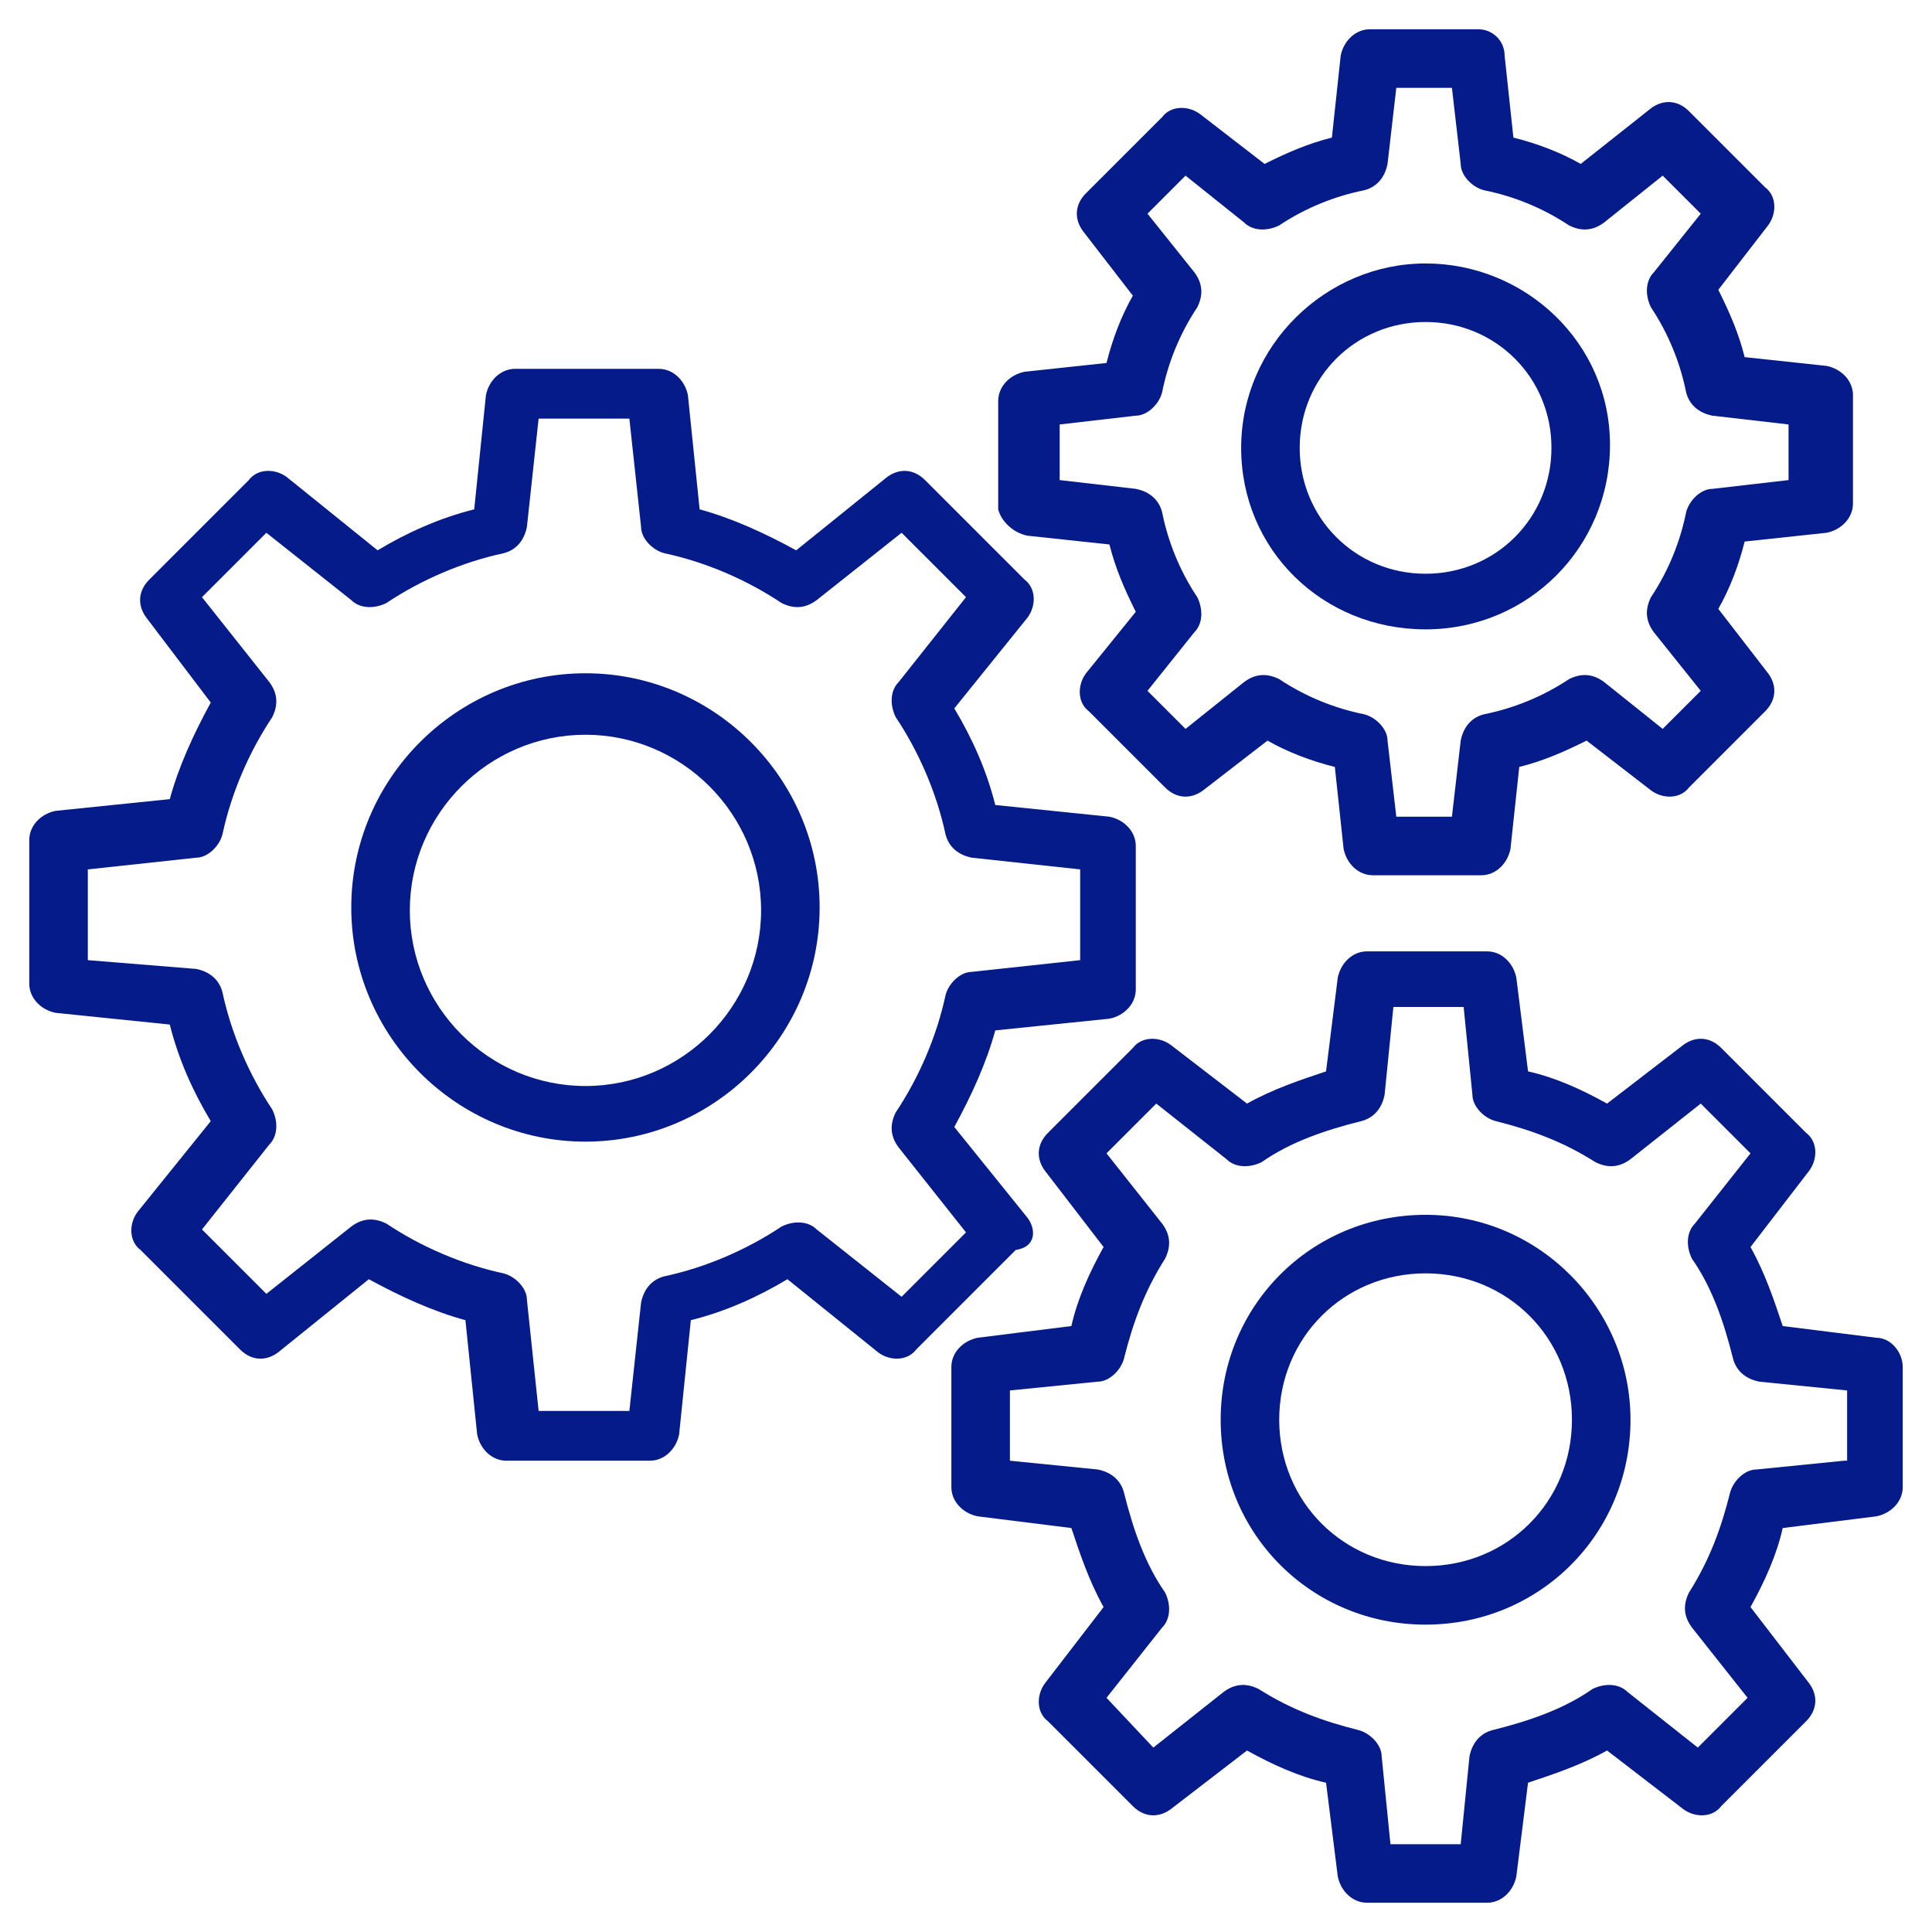
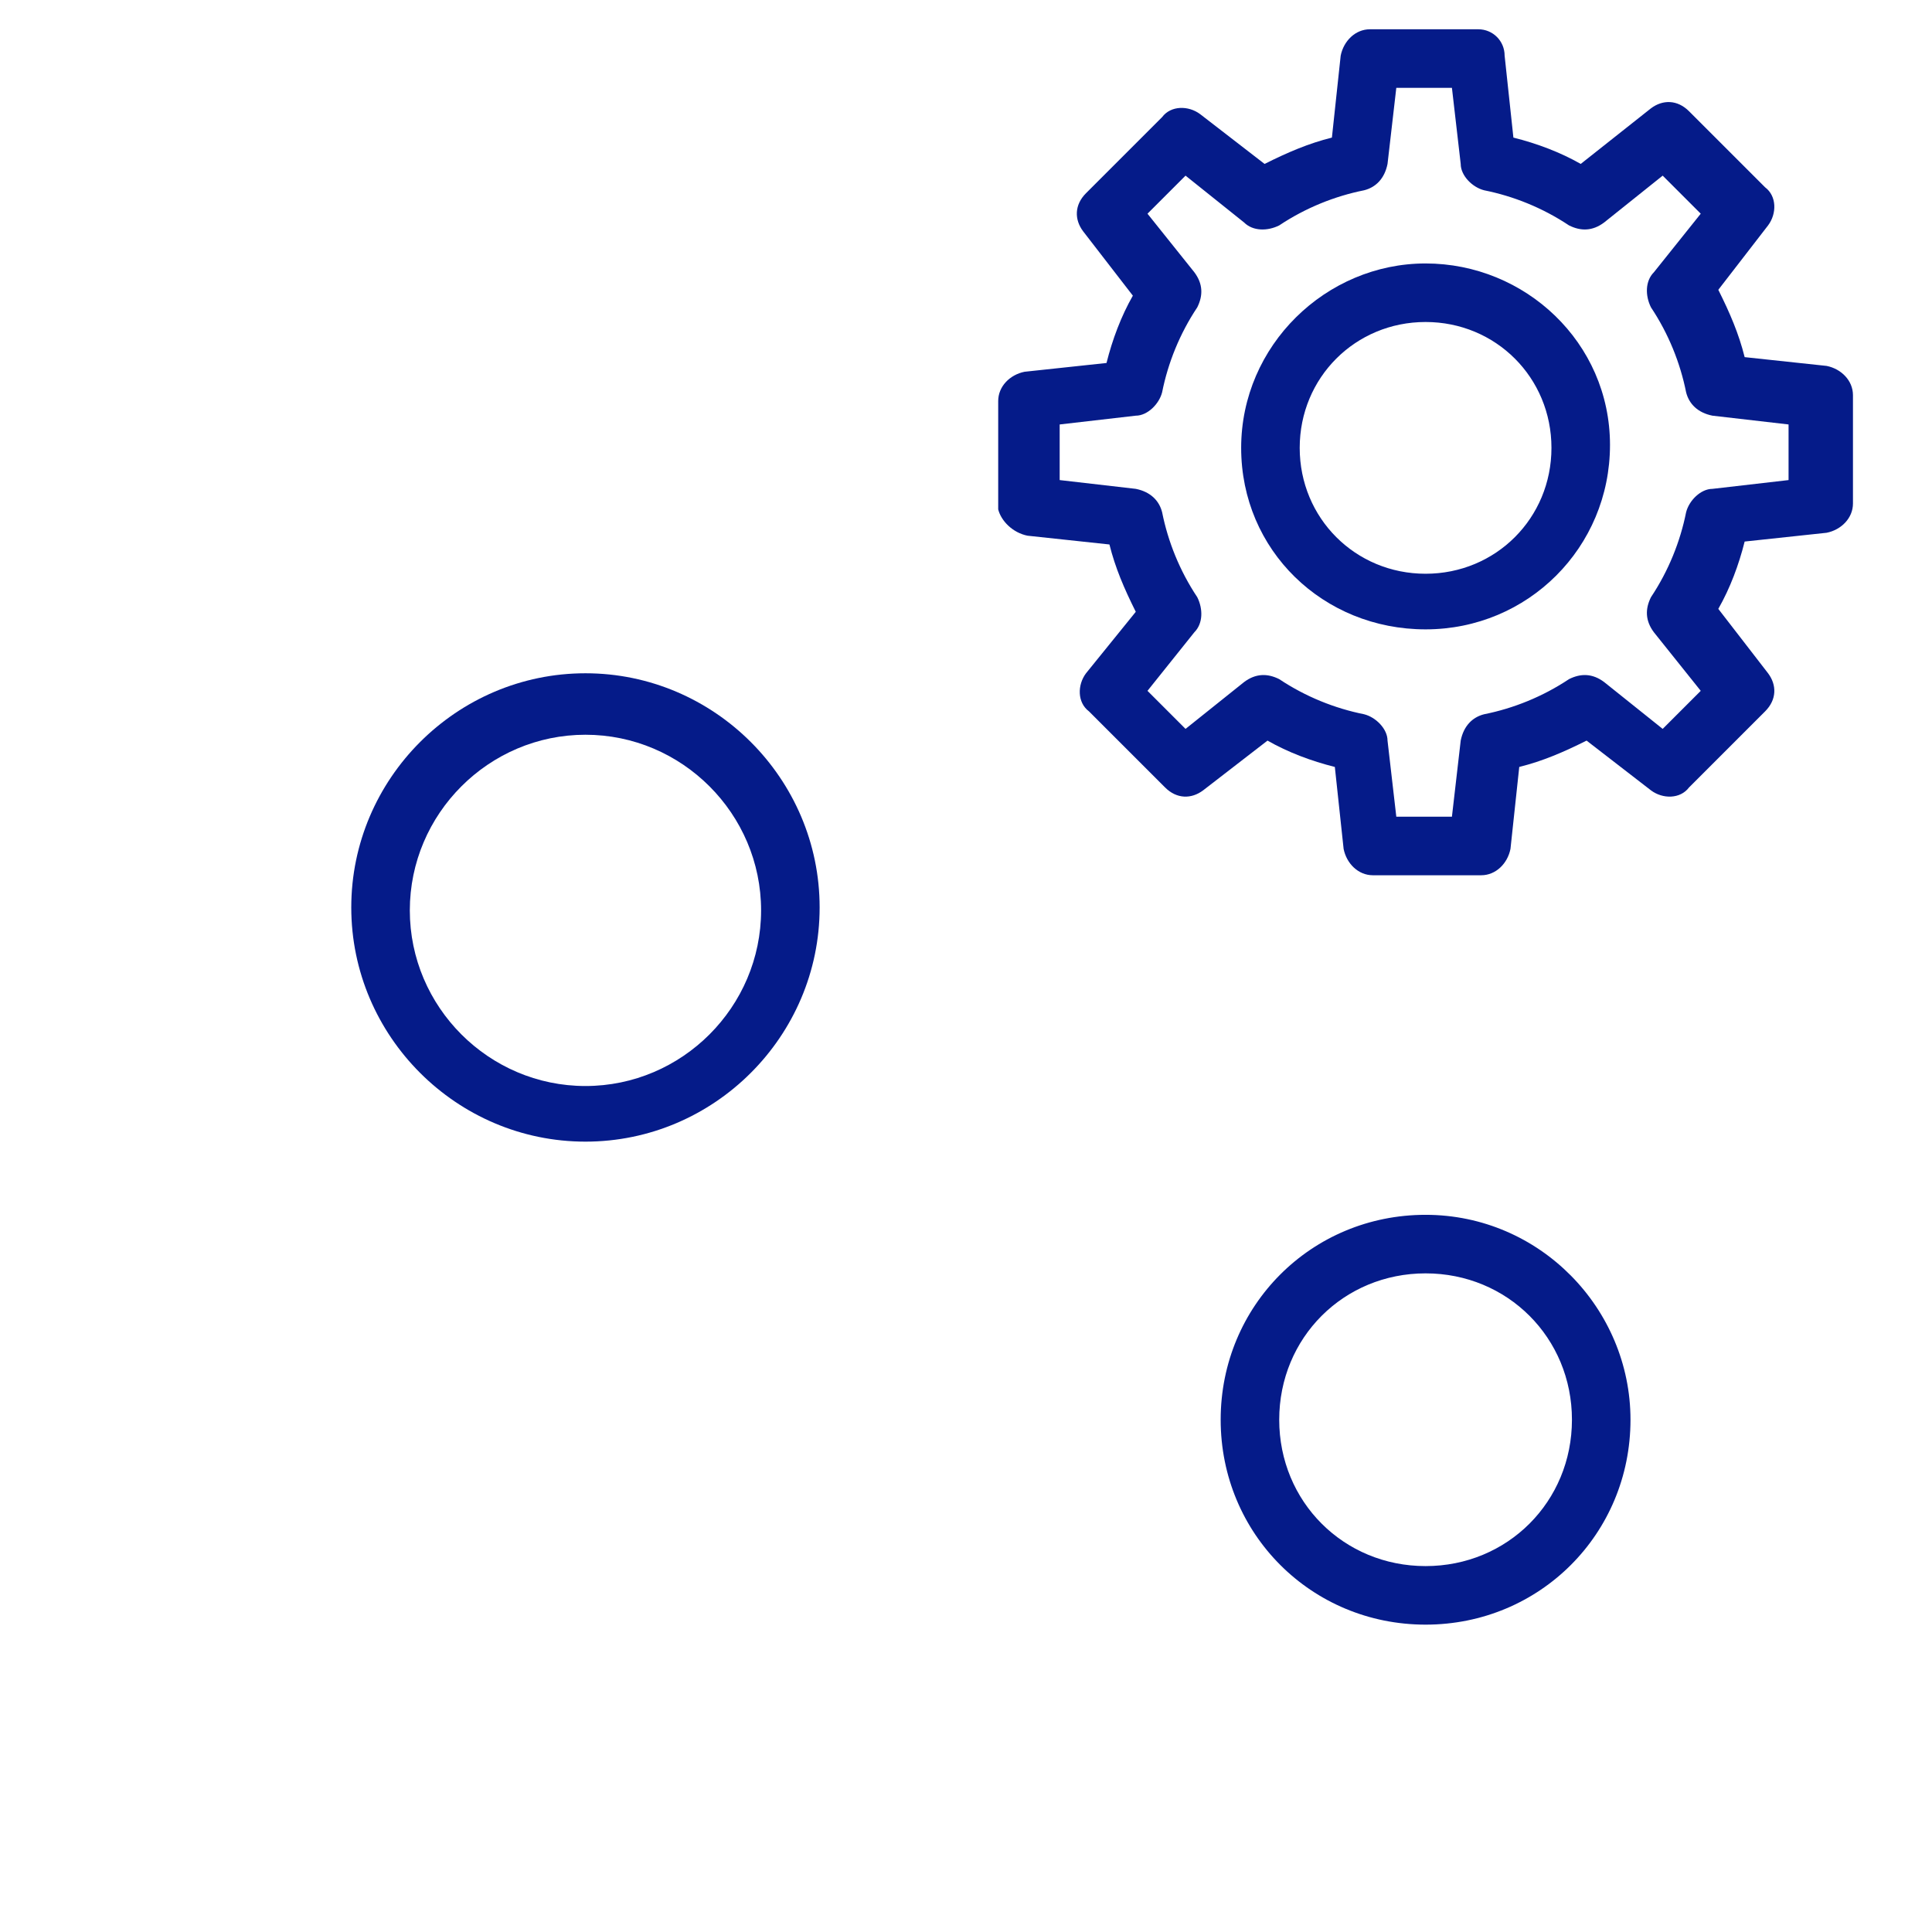
<svg xmlns="http://www.w3.org/2000/svg" id="Layer_1" enable-background="new 0 0 66 66" viewBox="0 0 66 66">
  <g>
-     <path fill="#051B89" d="m35.1 41.6-2.5-3.1c.6-1.1 1.1-2.2 1.4-3.3l3.9-.4c.5-.1.9-.5.9-1v-4.9c0-.5-.4-.9-.9-1l-3.9-.4c-.3-1.2-.8-2.3-1.4-3.3l2.5-3.1c.3-.4.3-1-.1-1.3l-3.4-3.4c-.4-.4-.9-.4-1.3-.1l-3.1 2.5c-1.1-.6-2.2-1.1-3.3-1.4l-.4-3.9c-.1-.5-.5-.9-1-.9h-4.9c-.5 0-.9.4-1 .9l-.4 3.9c-1.2.3-2.3.8-3.3 1.4l-3.1-2.5c-.4-.3-1-.3-1.3.1l-3.4 3.4c-.4.4-.4.9-.1 1.3l2.2 2.9c-.6 1.1-1.1 2.2-1.4 3.3l-3.9.4c-.5.1-.9.5-.9 1v4.9c0 .5.4.9.9 1l3.9.4c.3 1.2.8 2.3 1.4 3.3l-2.5 3.1c-.3.4-.3 1 .1 1.3l3.4 3.4c.4.4.9.4 1.3.1l3.1-2.5c1.1.6 2.2 1.1 3.3 1.4l.4 3.9c.1.5.5.9 1 .9h4.9c.5 0 .9-.4 1-.9l.4-3.9c1.2-.3 2.3-.8 3.3-1.4l3.1 2.5c.4.3 1 .3 1.3-.1l3.4-3.4c.7-.1.7-.7.4-1.1zm-4.3 2.7-2.9-2.3c-.3-.3-.8-.3-1.2-.1-1.2.8-2.6 1.4-4 1.7-.4.1-.7.4-.8.9l-.4 3.7h-3.1l-.4-3.8c0-.4-.4-.8-.8-.9-1.4-.3-2.8-.9-4-1.7-.4-.2-.8-.2-1.2.1l-2.9 2.3-2.2-2.2 2.3-2.9c.3-.3.3-.8.1-1.2-.8-1.2-1.4-2.6-1.7-4-.1-.4-.4-.7-.9-.8l-3.7-.3v-3.1l3.7-.4c.4 0 .8-.4.9-.8.3-1.4.9-2.8 1.7-4 .2-.4.2-.8-.1-1.2l-2.3-2.9 2.2-2.2 2.9 2.3c.3.3.8.3 1.2.1 1.2-.8 2.6-1.4 4-1.7.4-.1.7-.4.8-.9l.4-3.7h3.1l.4 3.7c0 .4.4.8.8.9 1.4.3 2.8.9 4 1.7.4.2.8.2 1.2-.1l2.9-2.3 2.2 2.2-2.3 2.9c-.3.3-.3.8-.1 1.2.8 1.2 1.4 2.6 1.7 4 .1.4.4.7.9.8l3.7.4v3.1l-3.7.4c-.4 0-.8.4-.9.8-.3 1.4-.9 2.8-1.7 4-.2.4-.2.8.1 1.2l2.3 2.9z" />
    <path fill="#051B89" d="m20 23c-4.4 0-8 3.6-8 8s3.6 8 8 8 8-3.6 8-8-3.6-8-8-8zm0 14.1c-3.3 0-6-2.7-6-6s2.7-6 6-6 6 2.7 6 6-2.7 6-6 6z" />
-     <path fill="#051B89" d="m64.1 45.7-3.2-.4c-.3-.9-.6-1.8-1.1-2.7l2-2.6c.3-.4.3-1-.1-1.3l-2.9-2.9c-.4-.4-.9-.4-1.3-.1l-2.6 2c-.9-.5-1.8-.9-2.7-1.1l-.4-3.2c-.1-.5-.5-.9-1-.9h-4.1c-.5 0-.9.4-1 .9l-.4 3.2c-.9.3-1.8.6-2.7 1.1l-2.6-2c-.4-.3-1-.3-1.3.1l-2.9 2.9c-.4.4-.4.9-.1 1.3l2 2.6c-.5.9-.9 1.8-1.1 2.7l-3.2.4c-.5.1-.9.5-.9 1v4.1c0 .5.4.9.9 1l3.2.4c.3.9.6 1.8 1.1 2.7l-2 2.6c-.3.4-.3 1 .1 1.3l2.9 2.9c.4.4.9.4 1.3.1l2.6-2c.9.5 1.8.9 2.7 1.1l.4 3.2c.1.5.5.9 1 .9h4.1c.5 0 .9-.4 1-.9l.4-3.2c.9-.3 1.8-.6 2.7-1.1l2.6 2c.4.3 1 .3 1.3-.1l2.9-2.9c.4-.4.4-.9.1-1.3l-2-2.6c.5-.9.9-1.8 1.1-2.7l3.2-.4c.5-.1.9-.5.9-1v-4.1c0-.5-.4-1-.9-1zm-1.1 4.2-3 .3c-.4 0-.8.4-.9.8-.3 1.2-.7 2.3-1.4 3.4-.2.4-.2.8.1 1.2l1.9 2.4-1.7 1.7-2.4-1.9c-.3-.3-.8-.3-1.2-.1-1 .7-2.2 1.1-3.4 1.4-.4.1-.7.4-.8.9l-.3 3h-2.4l-.3-3c0-.4-.4-.8-.8-.9-1.2-.3-2.3-.7-3.4-1.4-.4-.2-.8-.2-1.2.1l-2.4 1.9-1.6-1.7 1.9-2.4c.3-.3.3-.8.1-1.2-.7-1-1.1-2.2-1.4-3.4-.1-.4-.4-.7-.9-.8l-3-.3v-2.4l3-.3c.4 0 .8-.4.9-.8.3-1.2.7-2.3 1.4-3.4.2-.4.2-.8-.1-1.2l-1.9-2.4 1.7-1.7 2.4 1.9c.3.3.8.3 1.2.1 1-.7 2.2-1.1 3.4-1.4.4-.1.7-.4.8-.9l.3-3h2.4l.3 3c0 .4.4.8.8.9 1.2.3 2.3.7 3.4 1.4.4.2.8.2 1.2-.1l2.4-1.9 1.7 1.7-1.9 2.4c-.3.3-.3.8-.1 1.2.7 1 1.1 2.2 1.4 3.4.1.4.4.7.9.8l3 .3v2.4z" />
    <path fill="#051B89" d="m48.7 41.5c-3.9 0-7 3.1-7 7s3.1 7 7 7 7-3.1 7-7c0-3.8-3.1-7-7-7zm0 12c-2.8 0-5-2.2-5-5s2.2-5 5-5 5 2.2 5 5-2.2 5-5 5z" />
    <path fill="#051B89" d="m35.1 18.3 2.8.3c.2.8.5 1.5.9 2.3l-1.7 2.1c-.3.4-.3 1 .1 1.3l2.6 2.6c.4.4.9.4 1.3.1l2.2-1.7c.7.4 1.5.7 2.3.9l.3 2.8c.1.5.5.9 1 .9h3.7c.5 0 .9-.4 1-.9l.3-2.8c.8-.2 1.5-.5 2.3-.9l2.2 1.7c.4.3 1 .3 1.3-.1l2.6-2.6c.4-.4.4-.9.1-1.3l-1.7-2.2c.4-.7.7-1.5.9-2.3l2.8-.3c.5-.1.9-.5.9-1v-3.7c0-.5-.4-.9-.9-1l-2.8-.3c-.2-.8-.5-1.5-.9-2.3l1.7-2.2c.3-.4.3-1-.1-1.3l-2.6-2.6c-.4-.4-.9-.4-1.3-.1l-2.4 1.9c-.7-.4-1.5-.7-2.3-.9l-.3-2.8c0-.5-.4-.9-.9-.9h-3.7c-.5 0-.9.4-1 .9l-.3 2.8c-.8.2-1.5.5-2.3.9l-2.2-1.7c-.4-.3-1-.3-1.3.1l-2.6 2.6c-.4.4-.4.9-.1 1.3l1.7 2.2c-.4.7-.7 1.5-.9 2.3l-2.8.3c-.5.1-.9.5-.9 1v3.7c.1.4.5.8 1 .9zm1.1-3.8 2.6-.3c.4 0 .8-.4.9-.8.2-1 .6-2 1.2-2.9.2-.4.2-.8-.1-1.2l-1.6-2 1.3-1.3 2 1.6c.3.3.8.3 1.2.1.9-.6 1.9-1 2.9-1.2.4-.1.7-.4.8-.9l.3-2.6h1.9l.3 2.6c0 .4.4.8.8.9 1 .2 2 .6 2.9 1.2.4.2.8.2 1.2-.1l2-1.6 1.3 1.3-1.6 2c-.3.3-.3.8-.1 1.2.6.9 1 1.9 1.2 2.9.1.4.4.7.9.8l2.6.3v1.9l-2.6.3c-.4 0-.8.4-.9.8-.2 1-.6 2-1.2 2.9-.2.4-.2.8.1 1.2l1.6 2-1.3 1.3-2-1.6c-.4-.3-.8-.3-1.2-.1-.9.6-1.9 1-2.9 1.2-.4.1-.7.4-.8.9l-.3 2.6h-1.9l-.3-2.6c0-.4-.4-.8-.8-.9-1-.2-2-.6-2.9-1.2-.4-.2-.8-.2-1.2.1l-2 1.6-1.3-1.3 1.6-2c.3-.3.3-.8.1-1.2-.6-.9-1-1.9-1.2-2.9-.1-.4-.4-.7-.9-.8l-2.6-.3z" />
    <path fill="#051B89" d="m48.7 21.5c3.5 0 6.3-2.8 6.3-6.3s-2.9-6.2-6.3-6.2-6.3 2.8-6.3 6.3 2.8 6.2 6.3 6.2zm0-10.5c2.4 0 4.3 1.9 4.3 4.3s-1.9 4.3-4.3 4.3-4.3-1.9-4.3-4.3 1.9-4.3 4.3-4.3z" />
  </g>
</svg>